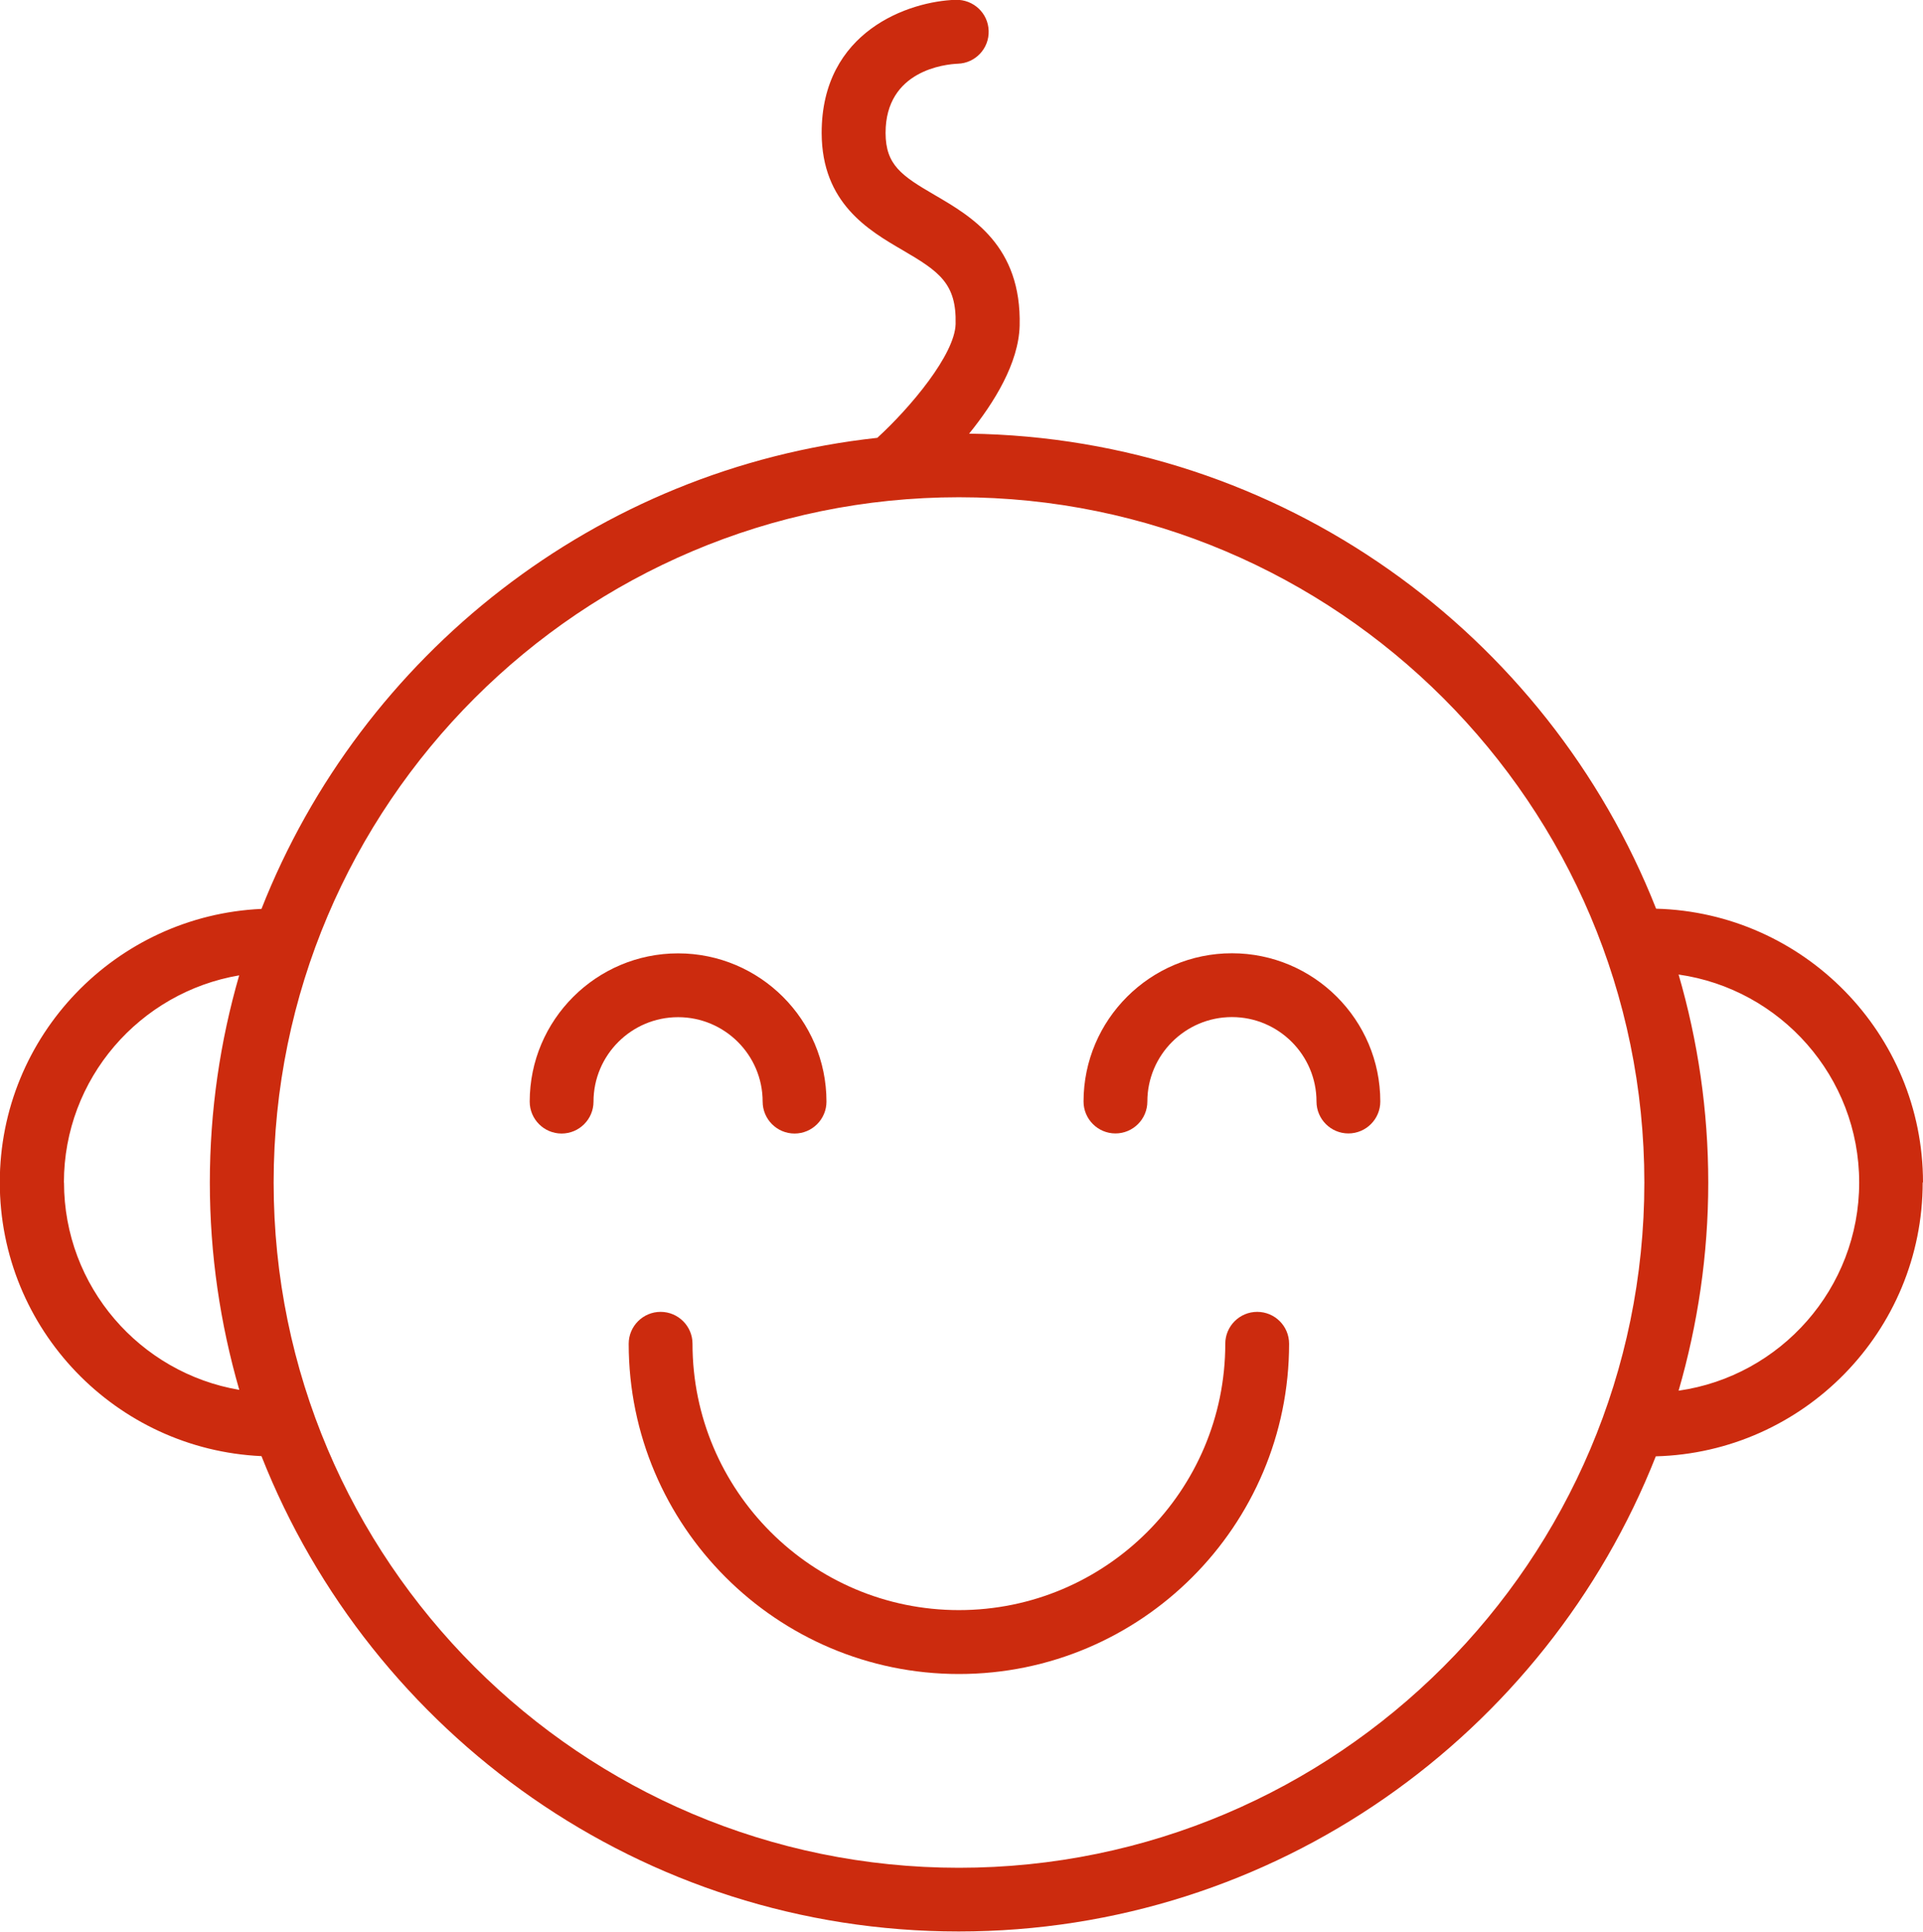
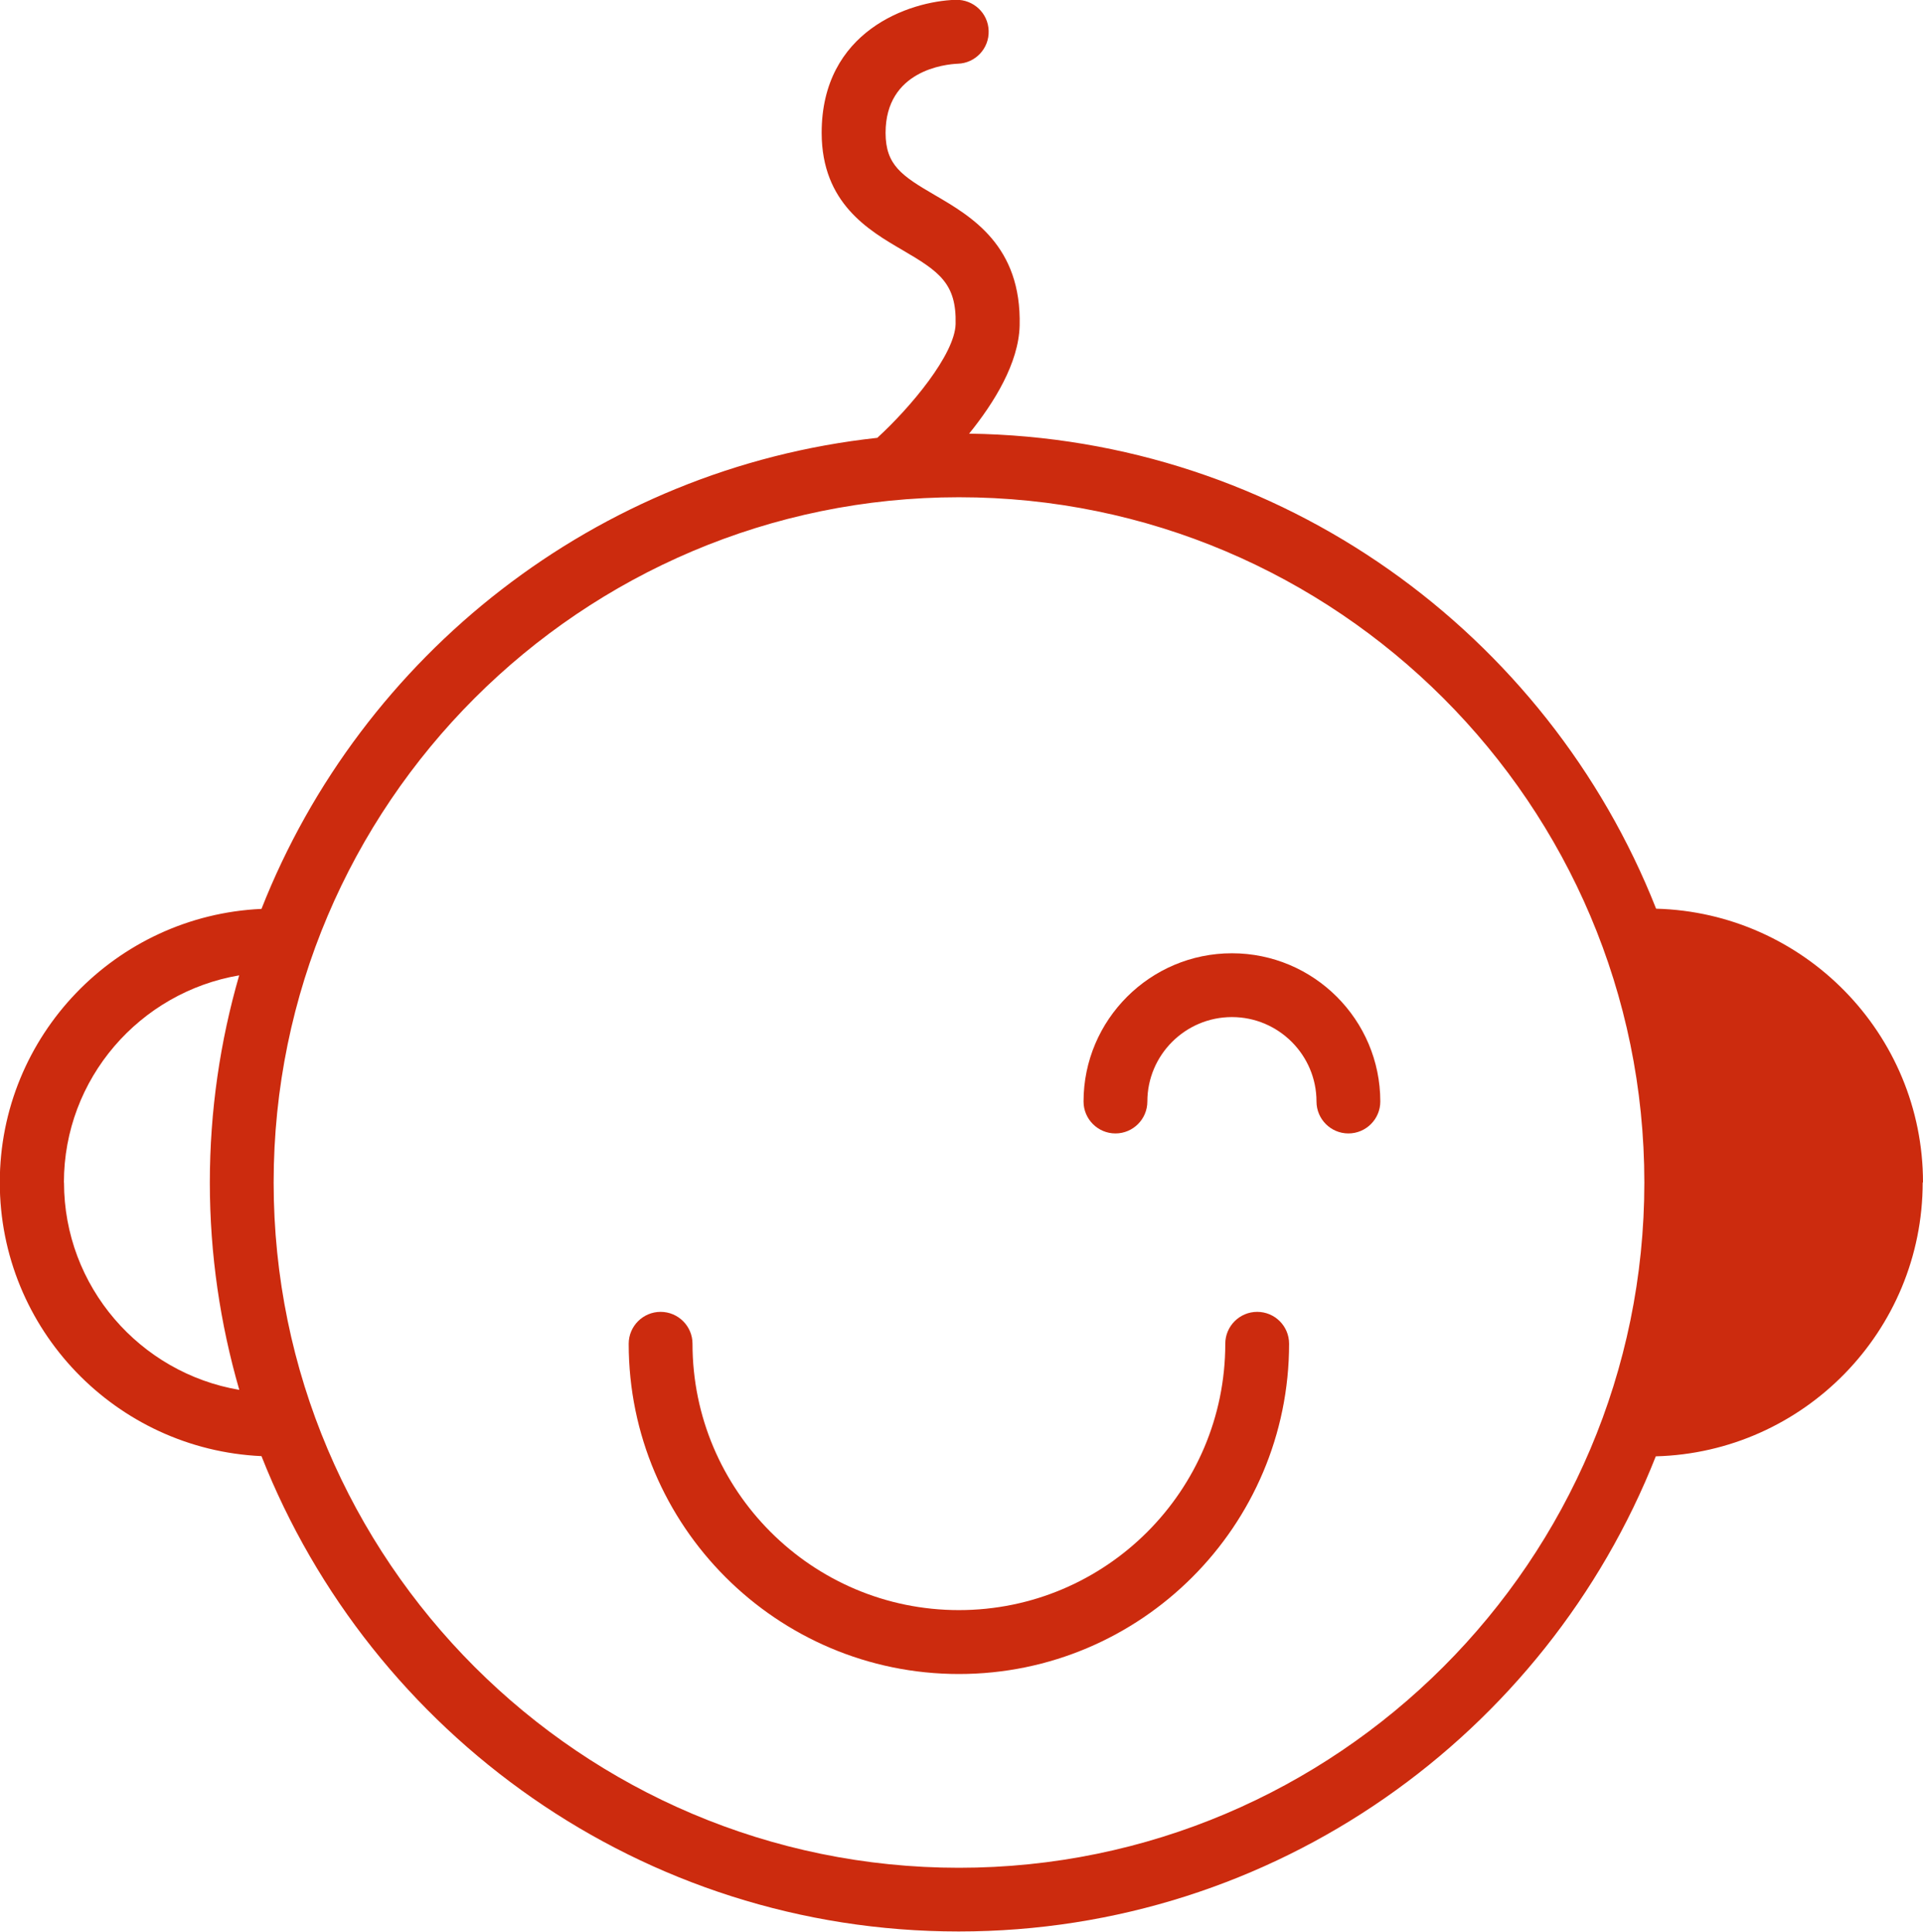
<svg xmlns="http://www.w3.org/2000/svg" xml:space="preserve" width="189.095mm" height="189.973mm" style="shape-rendering:geometricPrecision; text-rendering:geometricPrecision; image-rendering:optimizeQuality; fill-rule:evenodd; clip-rule:evenodd" viewBox="0 0 18805 18892">
  <defs>
    <style type="text/css">  .fil0 {fill:#CC2B0E}  </style>
  </defs>
  <g id="Слой_x0020_1">
    <g id="kideducate_kid.svg">
      <g>
-         <path class="fil0" d="M18805 11565c0,-1454 -1165,-2640 -2610,-2678 -1060,-2689 -3666,-4605 -6718,-4646 246,-304 484,-690 494,-1055 20,-783 -471,-1069 -829,-1278 -325,-189 -481,-294 -482,-607 -1,-616 589,-673 706,-678 172,-5 308,-149 302,-322 -5,-173 -149,-307 -322,-303 -454,14 -1313,304 -1311,1304 2,684 458,950 791,1144 358,209 529,326 519,723 -8,298 -441,816 -766,1113 -2748,299 -5044,2123 -6022,4607 -1422,65 -2559,1238 -2559,2675 0,1438 1137,2612 2559,2677 1072,2719 3723,4649 6818,4649 3094,0 5745,-1929 6817,-4647 1445,-38 2610,-1224 2610,-2680zm-18180 0c0,-1017 743,-1861 1714,-2026 -186,644 -287,1323 -287,2027 0,703 102,1383 288,2027 -971,-165 -1714,-1010 -1714,-2028zm8753 6702c-3696,0 -6702,-3006 -6702,-6702 0,-3696 3007,-6702 6702,-6702 3696,0 6702,3007 6702,6702 0,3695 -3007,6702 -6702,6702zm7037 -4666c187,-647 290,-1329 290,-2035 0,-706 -102,-1388 -290,-2035 996,142 1766,999 1766,2034 0,1036 -770,1894 -1766,2036z" />
-         <path class="fil0" d="M7458 10774c0,172 140,312 312,312 172,0 312,-140 312,-312 0,-800 -651,-1450 -1451,-1450 -800,0 -1451,651 -1451,1450 0,172 140,312 312,312 172,0 312,-140 312,-312 0,-455 371,-826 827,-826 456,0 827,370 827,826z" />
+         <path class="fil0" d="M18805 11565c0,-1454 -1165,-2640 -2610,-2678 -1060,-2689 -3666,-4605 -6718,-4646 246,-304 484,-690 494,-1055 20,-783 -471,-1069 -829,-1278 -325,-189 -481,-294 -482,-607 -1,-616 589,-673 706,-678 172,-5 308,-149 302,-322 -5,-173 -149,-307 -322,-303 -454,14 -1313,304 -1311,1304 2,684 458,950 791,1144 358,209 529,326 519,723 -8,298 -441,816 -766,1113 -2748,299 -5044,2123 -6022,4607 -1422,65 -2559,1238 -2559,2675 0,1438 1137,2612 2559,2677 1072,2719 3723,4649 6818,4649 3094,0 5745,-1929 6817,-4647 1445,-38 2610,-1224 2610,-2680zm-18180 0c0,-1017 743,-1861 1714,-2026 -186,644 -287,1323 -287,2027 0,703 102,1383 288,2027 -971,-165 -1714,-1010 -1714,-2028zm8753 6702c-3696,0 -6702,-3006 -6702,-6702 0,-3696 3007,-6702 6702,-6702 3696,0 6702,3007 6702,6702 0,3695 -3007,6702 -6702,6702zm7037 -4666z" />
        <path class="fil0" d="M12047 9323c-800,0 -1451,651 -1451,1450 0,172 140,312 312,312 172,0 312,-140 312,-312 0,-455 371,-826 827,-826 456,0 827,371 827,826 0,172 140,312 312,312 172,0 312,-140 312,-312 0,-800 -651,-1450 -1451,-1450z" />
        <path class="fil0" d="M12294 12830c-172,0 -312,140 -312,312 0,1437 -1168,2605 -2605,2605 -1436,0 -2605,-1169 -2605,-2605 0,-172 -140,-312 -312,-312 -172,0 -312,140 -312,312 0,1781 1449,3230 3229,3230 1781,0 3229,-1449 3229,-3230 0,-173 -140,-312 -312,-312z" />
      </g>
    </g>
  </g>
</svg>